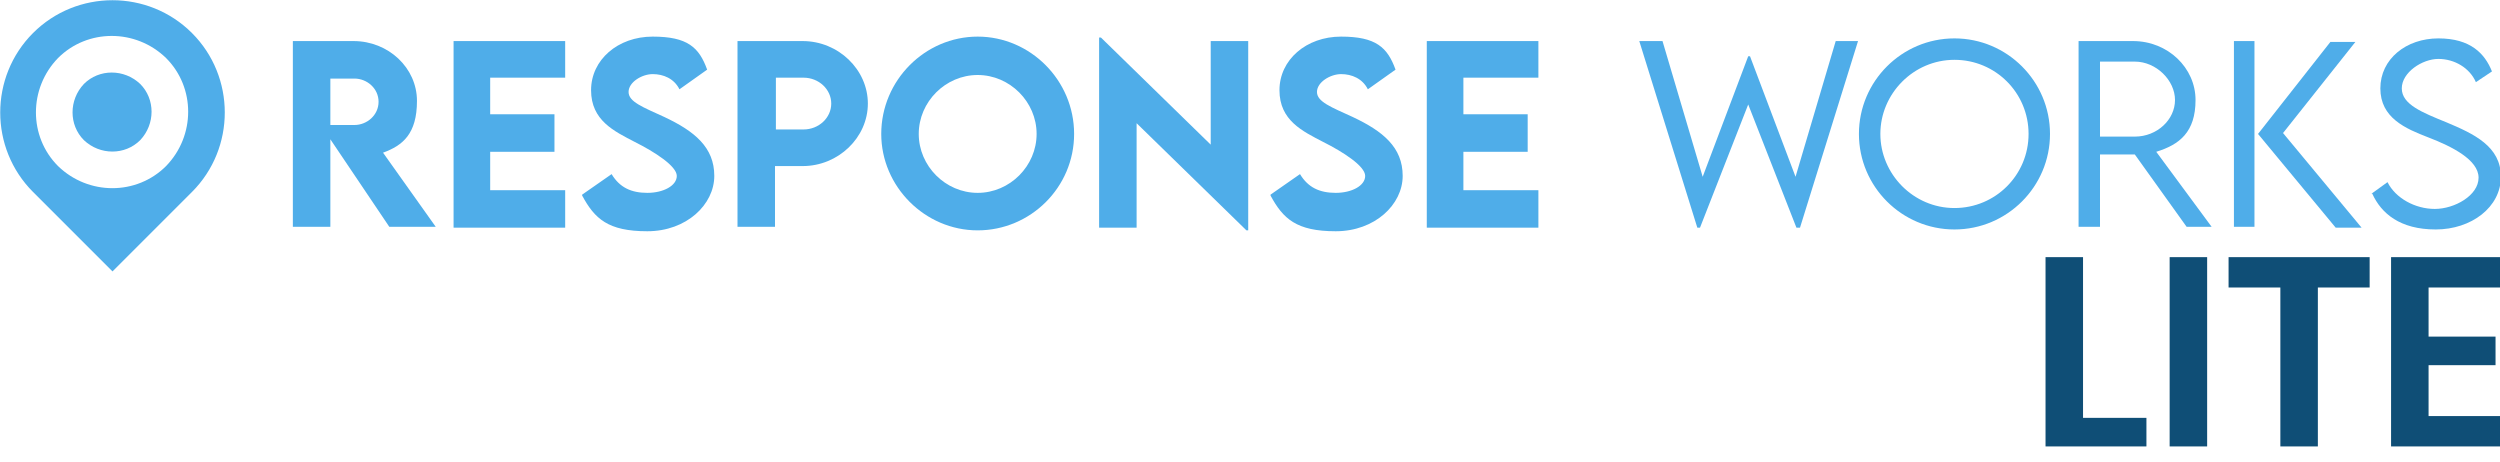
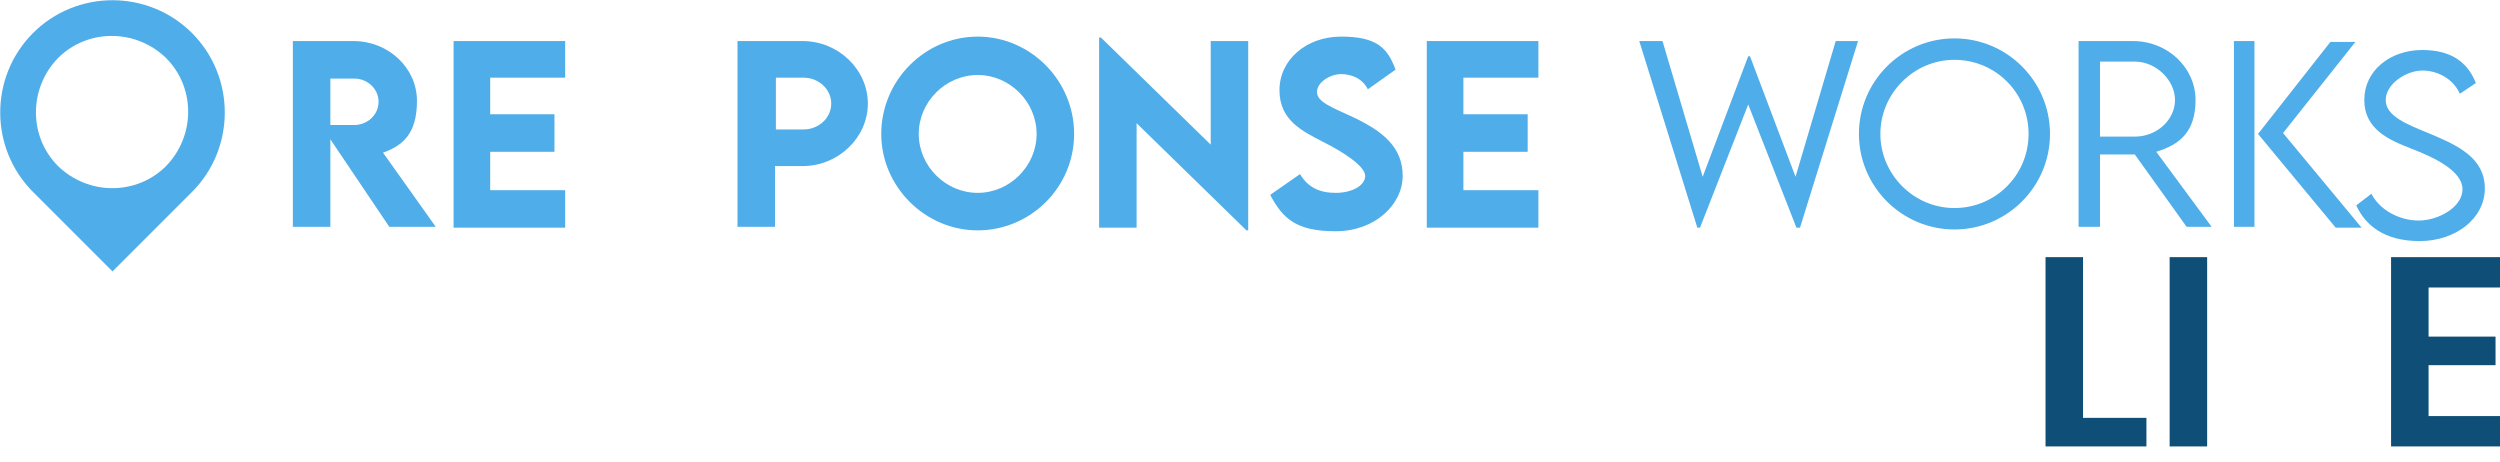
<svg xmlns="http://www.w3.org/2000/svg" version="1.1" viewBox="0 0 280 51.7">
  <defs>
    <style>
      .cls-1 {
        isolation: isolate;
      }

      .cls-2 {
        fill: #4fade9;
      }

      .cls-3 {
        fill: #0f4e76;
      }
    </style>
  </defs>
  <g>
    <g id="Layer_1">
      <g id="Layer_1-2" data-name="Layer_1">
        <path class="cls-2" d="M43.6,25.4l-6.6-9.8v9.8h-4.2V4.6h6.8c3.9,0,7.1,3,7.1,6.7s-1.6,5-3.8,5.8l5.9,8.3h-5.2ZM37,14h2.7c1.4,0,2.7-1.1,2.7-2.6s-1.3-2.6-2.7-2.6h-2.7v5.2Z" />
        <path class="cls-2" d="M54.9,8.7v4.1h7.2v4.2h-7.2v4.3h8.4v4.2h-12.5V4.6h12.5v4.1h-8.4Z" />
-         <path class="cls-2" d="M65.2,21.8l3.3-2.3c.9,1.5,2.2,2.1,4,2.1s3.3-.8,3.3-1.9-2.5-2.7-4.7-3.8c-2.3-1.2-4.9-2.4-4.9-5.8s3-6,6.9-6,5.2,1.2,6.1,3.7l-3.1,2.2c-.6-1.2-1.8-1.7-3-1.7s-2.7.9-2.7,2,1.6,1.7,4,2.8c3.4,1.6,5.6,3.4,5.6,6.6s-3.1,6.2-7.5,6.2-5.9-1.4-7.3-4h0Z" />
        <path class="cls-2" d="M82.6,4.6h7.3c4,0,7.3,3.2,7.3,7s-3.3,7-7.3,7h-3.1v6.8h-4.2s0-20.8,0-20.8ZM93.1,11.6c0-1.6-1.4-2.9-3.1-2.9h-3.1v5.8h3.1c1.7,0,3.1-1.3,3.1-2.9h0Z" />
        <path class="cls-2" d="M98.7,15c0-6,4.9-10.9,10.8-10.9s10.8,4.9,10.8,10.9-4.9,10.8-10.8,10.8-10.8-4.9-10.8-10.8h0ZM116.1,15c0-3.6-3-6.6-6.6-6.6s-6.6,3-6.6,6.6,3,6.6,6.6,6.6,6.6-3,6.6-6.6Z" />
        <path class="cls-2" d="M139.8,4.6v21.2h-.2l-12.3-12v11.7h-4.2V4.2h.2l12.3,12V4.6h4.2Z" />
        <path class="cls-2" d="M142.3,21.8l3.3-2.3c.9,1.5,2.2,2.1,4,2.1s3.3-.8,3.3-1.9-2.5-2.7-4.7-3.8c-2.3-1.2-4.9-2.4-4.9-5.8s3-6,6.9-6,5.2,1.2,6.1,3.7l-3.1,2.2c-.6-1.2-1.8-1.7-3-1.7s-2.7.9-2.7,2,1.6,1.7,4,2.8c3.4,1.6,5.6,3.4,5.6,6.6s-3.1,6.2-7.5,6.2-5.9-1.4-7.3-4h0Z" />
        <path class="cls-2" d="M163.9,8.7v4.1h7.2v4.2h-7.2v4.3h8.4v4.2h-12.5V4.6h12.5v4.1h-8.4Z" />
        <path class="cls-2" d="M183.7,4.6h2.5l4.5,15.2,5.1-13.5h.2l5.1,13.5,4.5-15.2h2.5l-6.5,20.9h-.4l-5.4-13.8-5.4,13.8h-.3l-6.5-20.9h0Z" />
        <path class="cls-2" d="M208.2,15c0-5.9,4.8-10.7,10.7-10.7s10.7,4.8,10.7,10.7-4.8,10.7-10.7,10.7-10.7-4.8-10.7-10.7h0ZM227.2,15c0-4.6-3.7-8.3-8.3-8.3s-8.3,3.8-8.3,8.3,3.7,8.3,8.3,8.3,8.3-3.7,8.3-8.3Z" />
        <path class="cls-2" d="M244.9,25.4l-5.8-8.1h-3.9v8.1h-2.4V4.6h6.1c3.9,0,7,3,7,6.6s-1.8,5-4.4,5.8l6.2,8.4h-2.9,0ZM239.1,15.3c2.5,0,4.5-1.9,4.5-4.1s-2.1-4.3-4.5-4.3h-3.9v8.4h3.9Z" />
        <path class="cls-2" d="M250.2,4.6h2.3v20.8h-2.3V4.6ZM252.9,15l8.1-10.3h2.8l-8.1,10.2,8.8,10.6h-2.9l-8.7-10.5h0Z" />
-         <path class="cls-2" d="M265.6,21.7l1.8-1.3c.9,1.8,3.1,3,5.3,3s4.9-1.5,4.9-3.5-3-3.5-5.6-4.5-5.4-2.2-5.4-5.5,2.9-5.6,6.5-5.6,5.2,1.7,6,3.7l-1.8,1.2c-.7-1.6-2.4-2.6-4.2-2.6s-4.1,1.5-4.1,3.3,2.3,2.7,5,3.8c3.1,1.3,6.1,2.7,6.1,6.1s-3.3,5.9-7.3,5.9-6.1-1.8-7.1-4h0Z" />
-         <path class="cls-2" d="M15.7,9.4c1.7,1.7,1.7,4.5,0,6.3-1.7,1.7-4.5,1.7-6.3,0-1.7-1.7-1.7-4.5,0-6.3,1.7-1.7,4.5-1.7,6.3,0Z" />
+         <path class="cls-2" d="M265.6,21.7c.9,1.8,3.1,3,5.3,3s4.9-1.5,4.9-3.5-3-3.5-5.6-4.5-5.4-2.2-5.4-5.5,2.9-5.6,6.5-5.6,5.2,1.7,6,3.7l-1.8,1.2c-.7-1.6-2.4-2.6-4.2-2.6s-4.1,1.5-4.1,3.3,2.3,2.7,5,3.8c3.1,1.3,6.1,2.7,6.1,6.1s-3.3,5.9-7.3,5.9-6.1-1.8-7.1-4h0Z" />
        <path class="cls-2" d="M21.5,3.7C16.6-1.2,8.6-1.2,3.7,3.7c-4.9,4.9-4.9,12.9,0,17.8l8.9,8.9,8.9-8.9c4.9-4.9,4.9-12.9,0-17.8h0ZM6.5,6.5c3.3-3.3,8.7-3.3,12.1,0,3.3,3.3,3.3,8.7,0,12.1-3.3,3.3-8.7,3.3-12.1,0-3.3-3.3-3.3-8.7,0-12.1h0Z" />
        <g class="cls-1">
          <g class="cls-1">
            <path class="cls-3" d="M233.3,46.8h7.1v3.2h-11.3v-21.2h4.2v17.9Z" />
            <path class="cls-3" d="M247.2,28.8v21.2h-4.2v-21.2h4.2Z" />
-             <path class="cls-3" d="M265.4,28.8v3.4h-5.8v17.8h-4.2v-17.8h-5.8v-3.4h15.9Z" />
            <path class="cls-3" d="M272,32.2v5.5h7.5v3.2h-7.5v5.7h8.4v3.4h-12.6v-21.2h12.6v3.4h-8.4Z" />
          </g>
        </g>
      </g>
    </g>
  </g>
</svg>